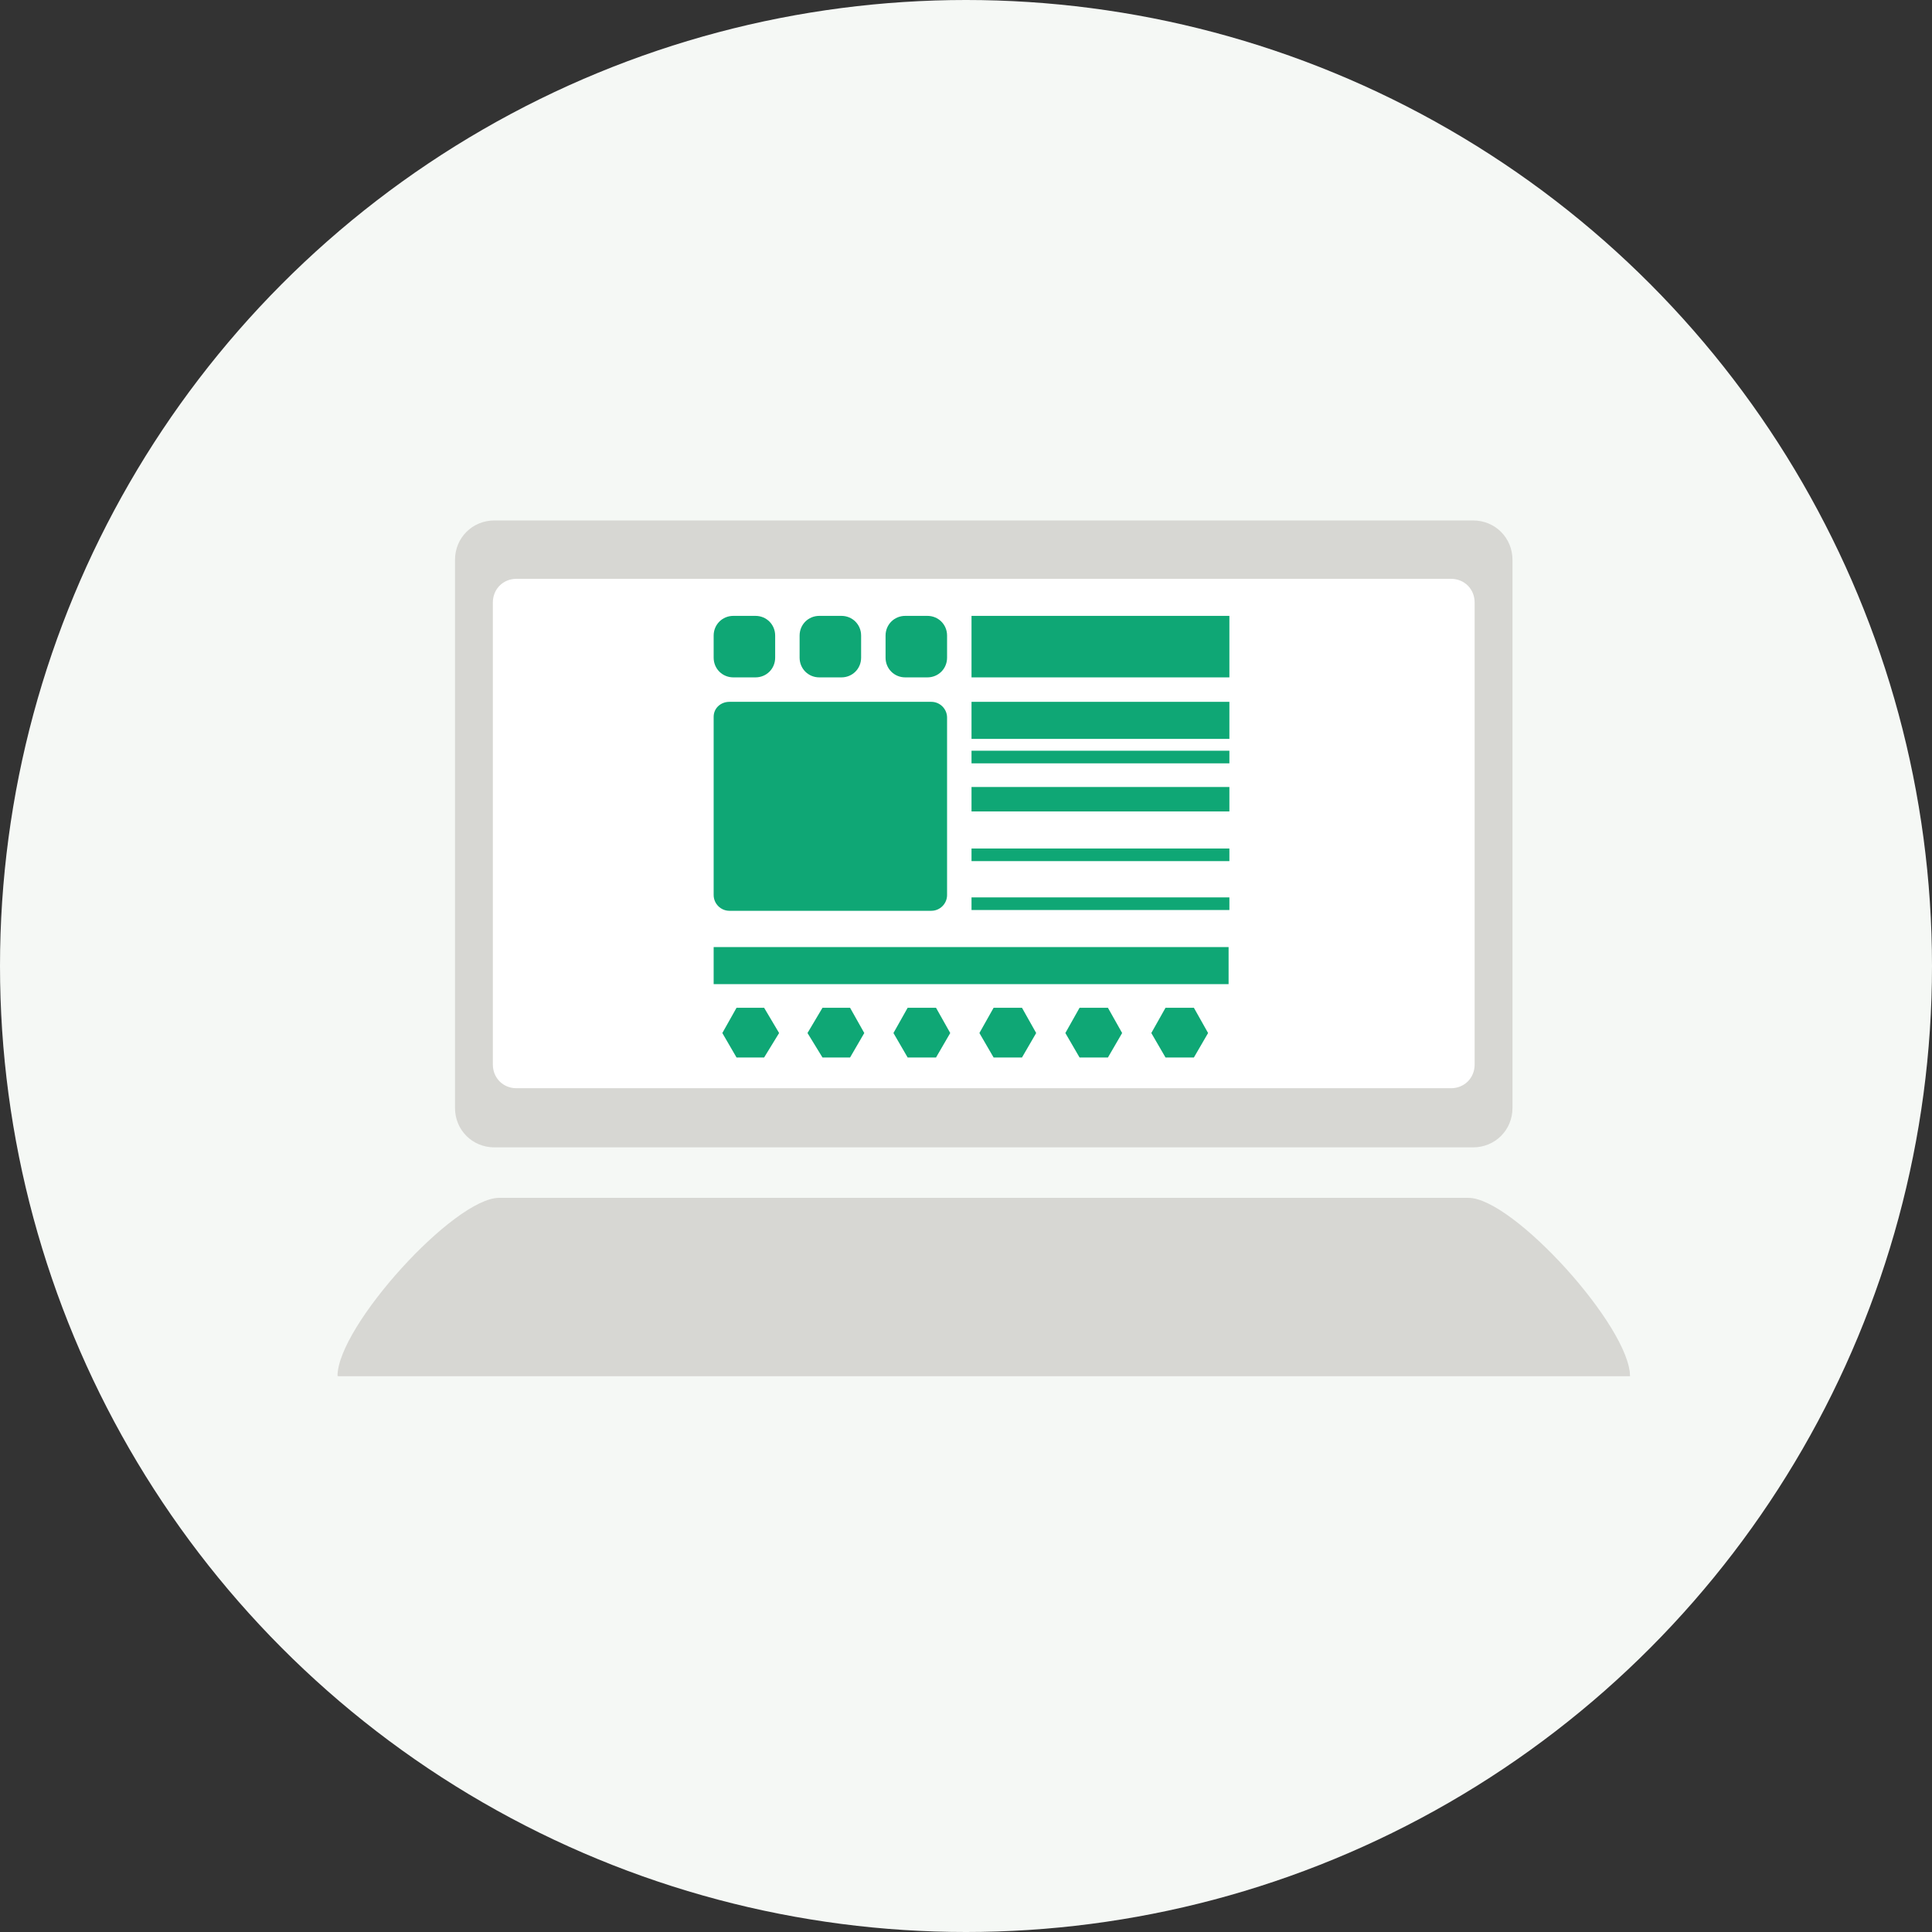
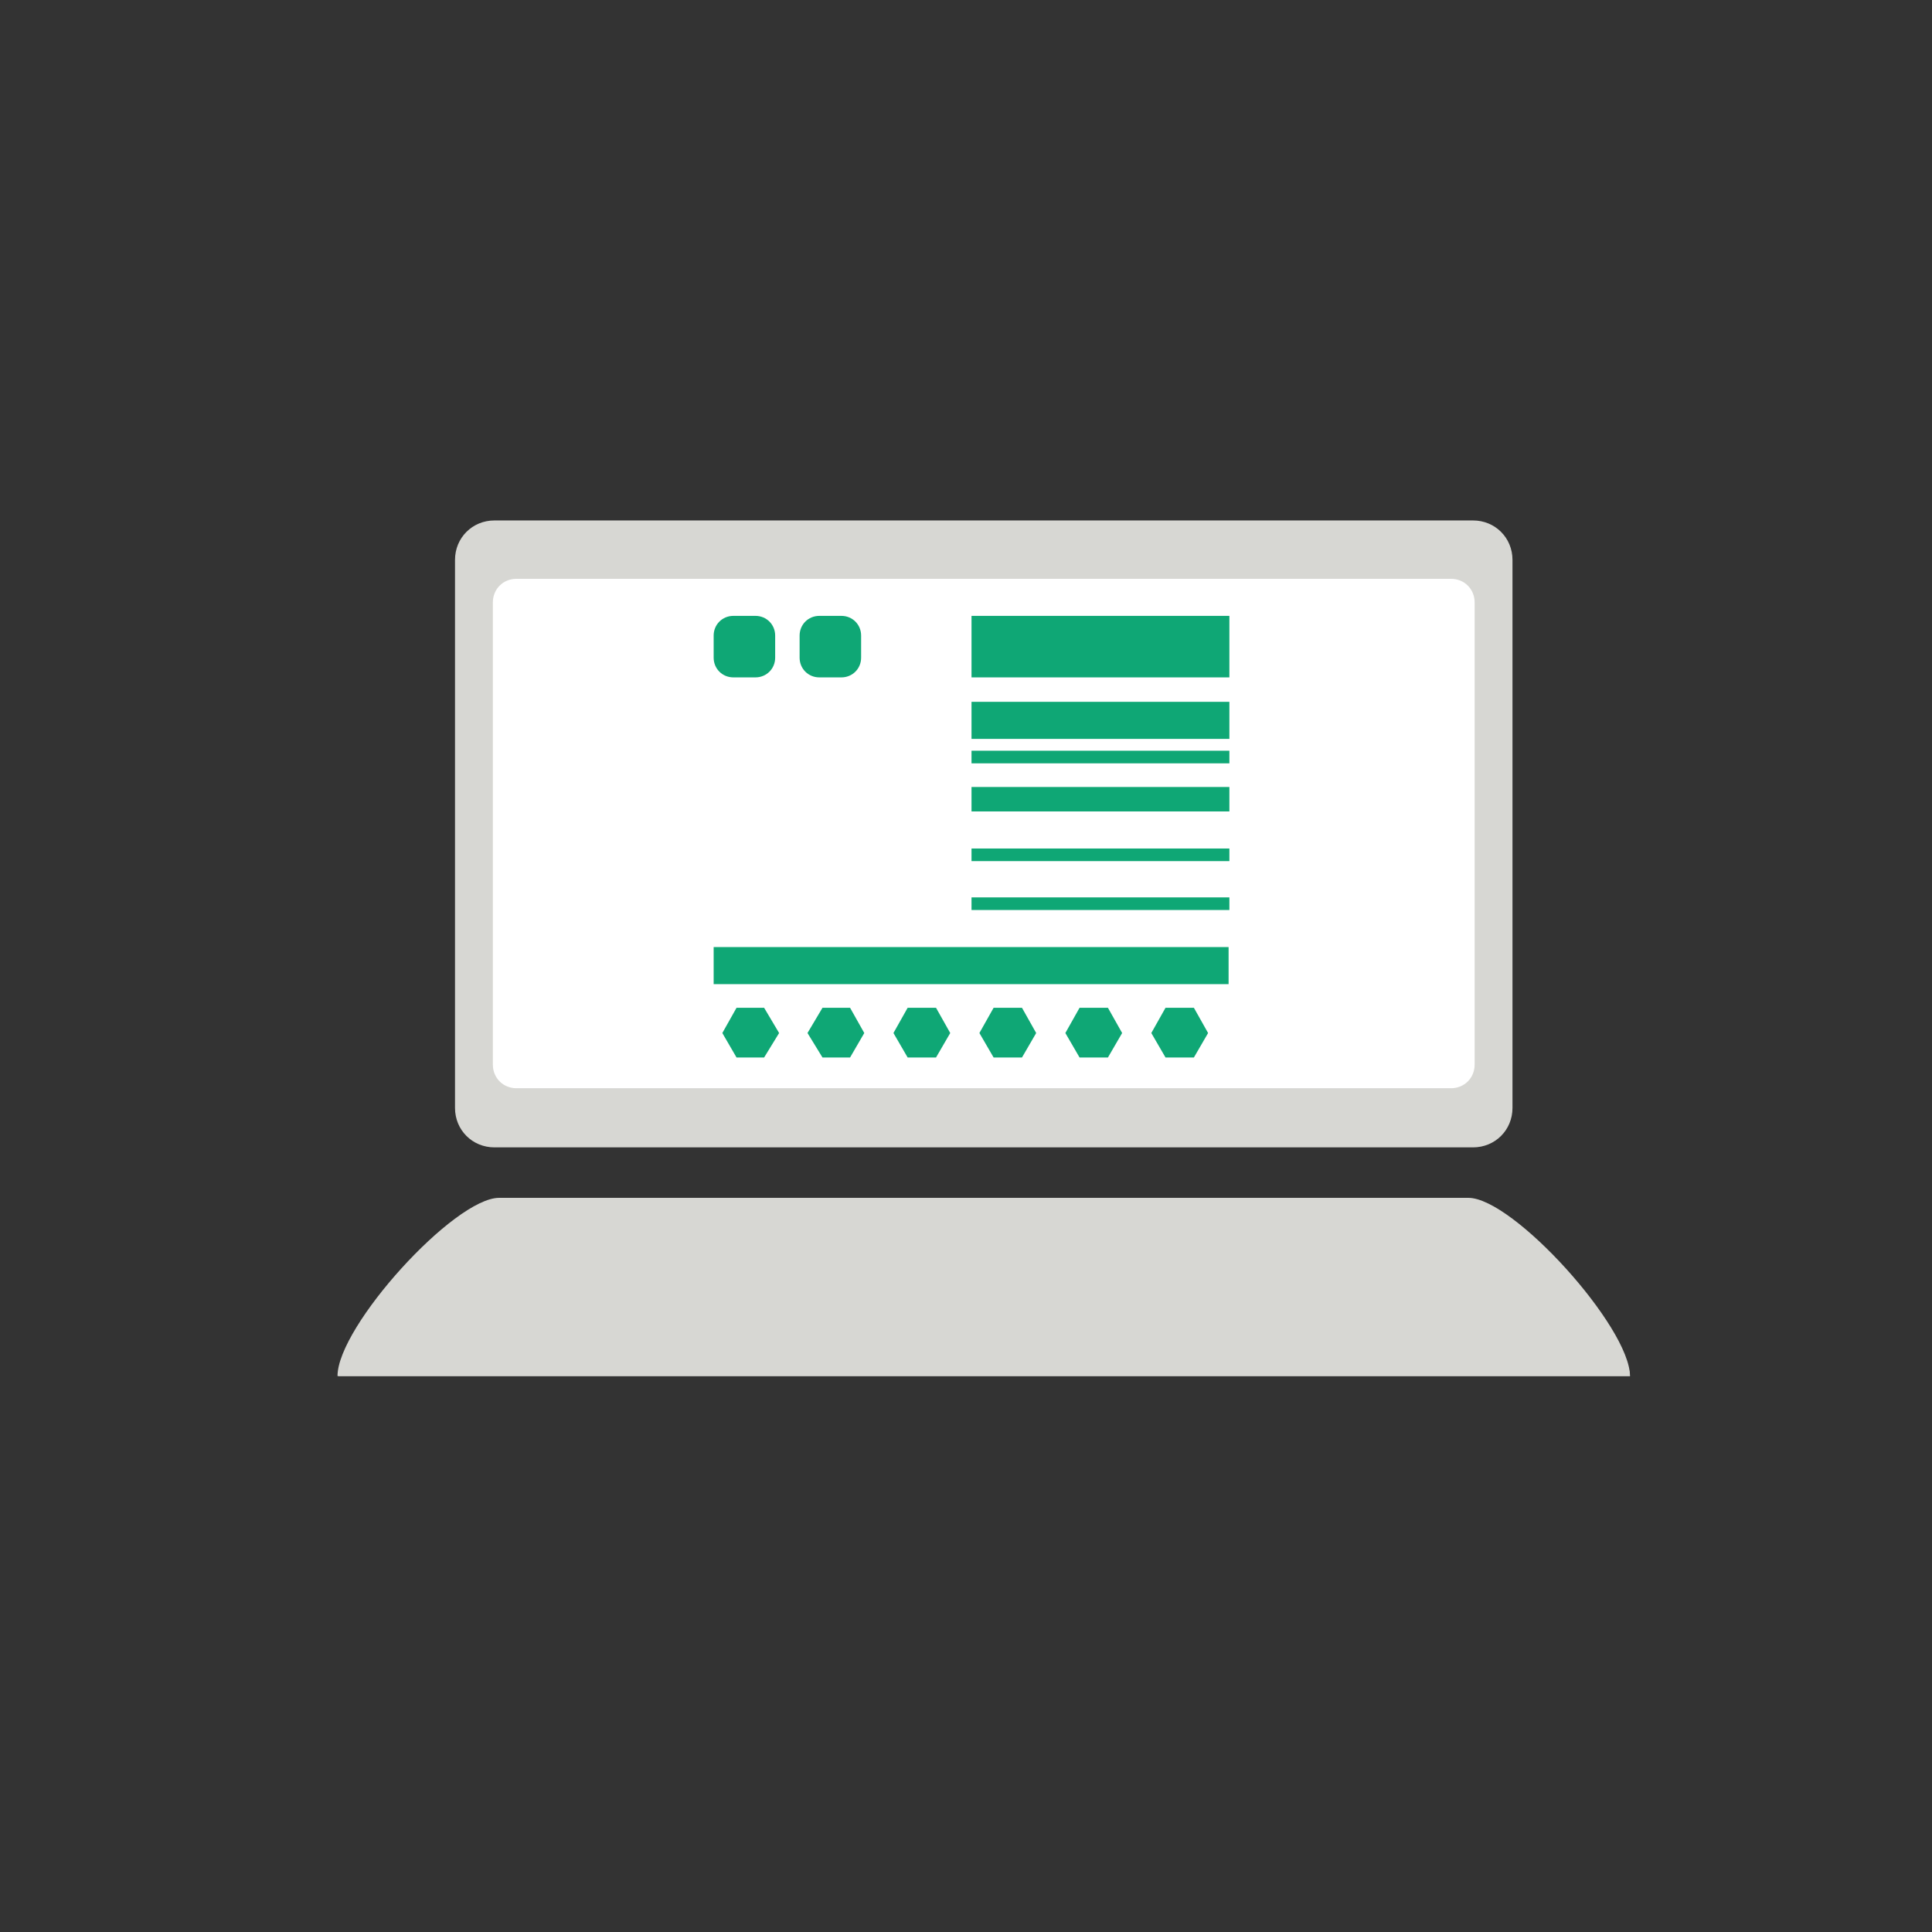
<svg xmlns="http://www.w3.org/2000/svg" version="1.1" id="レイヤー_1" x="0px" y="0px" viewBox="0 0 245 245" style="enable-background:new 0 0 245 245;" xml:space="preserve">
  <rect x="0" y="0" width="245" height="245" fill="#333333" stroke="none" />
  <style type="text/css">
	.st0{fill:#F5F8F5;}
	.st1{fill:#D7D7D3;}
	.st2{fill:#FFFFFF;}
	.st3{fill:#0FA775;}
</style>
  <g>
    <g id="レイヤー_2_1_">
      <g id="レイヤー_4">
-         <circle class="st0" cx="122.5" cy="122.5" r="122.5" />
        <path class="st1" d="M42.8,174.5c0-6.3,14.8-22.6,20.5-22.6h122.9c5.7,0,20.5,16.4,20.5,22.6" />
        <path class="st1" d="M206.7,174.5c-0.1-1.3-0.6-2.5-1.4-3.4h-161c-0.9,0.9-1.4,2.1-1.4,3.4" />
        <path class="st1" d="M62.7,66h124.1c2.8,0,5,2.2,5,5v69.5c0,2.8-2.2,5-5,5H62.7c-2.8,0-5-2.2-5-5V71C57.7,68.2,59.9,66,62.7,66z" />
        <path class="st2" d="M65.5,73.4H184c1.7,0,3,1.3,3,3V135c0,1.7-1.3,3-3,3H65.5c-1.7,0-3-1.3-3-3V76.4     C62.5,74.7,63.8,73.4,65.5,73.4z" />
        <rect x="123.2" y="78.1" class="st3" width="32.7" height="7.8" />
-         <path class="st3" d="M92.5,89h25.6c1.1,0,2,0.9,2,2v22.5c0,1.1-0.9,2-2,2H92.5c-1.1,0-2-0.9-2-2V90.9C90.5,89.8,91.4,89,92.5,89z     " />
        <rect x="123.2" y="89" class="st3" width="32.7" height="4.7" />
        <rect x="123.2" y="95.2" class="st3" width="32.7" height="1.6" />
        <rect x="123.2" y="107.6" class="st3" width="32.7" height="1.6" />
        <rect x="123.2" y="113.8" class="st3" width="32.7" height="1.6" />
        <rect x="90.5" y="120.1" class="st3" width="65.3" height="4.7" />
        <path class="st3" d="M93,78.1h2.8c1.4,0,2.5,1.1,2.5,2.5v2.8c0,1.4-1.1,2.5-2.5,2.5H93c-1.4,0-2.5-1.1-2.5-2.5v-2.8     C90.5,79.2,91.6,78.1,93,78.1z" />
        <path class="st3" d="M103.9,78.1h2.8c1.4,0,2.5,1.1,2.5,2.5v2.8c0,1.4-1.1,2.5-2.5,2.5h-2.8c-1.4,0-2.5-1.1-2.5-2.5v-2.8     C101.4,79.2,102.5,78.1,103.9,78.1z" />
-         <path class="st3" d="M114.8,78.1h2.8c1.4,0,2.5,1.1,2.5,2.5v2.8c0,1.4-1.1,2.5-2.5,2.5h-2.8c-1.4,0-2.5-1.1-2.5-2.5v-2.8     C112.3,79.2,113.4,78.1,114.8,78.1z" />
        <polygon class="st3" points="96.9,127.8 93.4,127.8 91.6,131 93.4,134.1 96.9,134.1 98.8,131    " />
        <polygon class="st3" points="107.8,127.8 104.3,127.8 102.4,131 104.3,134.1 107.8,134.1 109.6,131    " />
        <polygon class="st3" points="118.7,127.8 115.1,127.8 113.3,131 115.1,134.1 118.7,134.1 120.5,131    " />
        <polygon class="st3" points="129.6,127.8 126,127.8 124.2,131 126,134.1 129.6,134.1 131.4,131    " />
        <polygon class="st3" points="140.5,127.8 136.9,127.8 135.1,131 136.9,134.1 140.5,134.1 142.3,131    " />
        <polygon class="st3" points="151.4,127.8 147.8,127.8 146,131 147.8,134.1 151.4,134.1 153.2,131    " />
        <rect x="123.2" y="99.8" class="st3" width="32.7" height="3.1" />
      </g>
    </g>
  </g>
</svg>